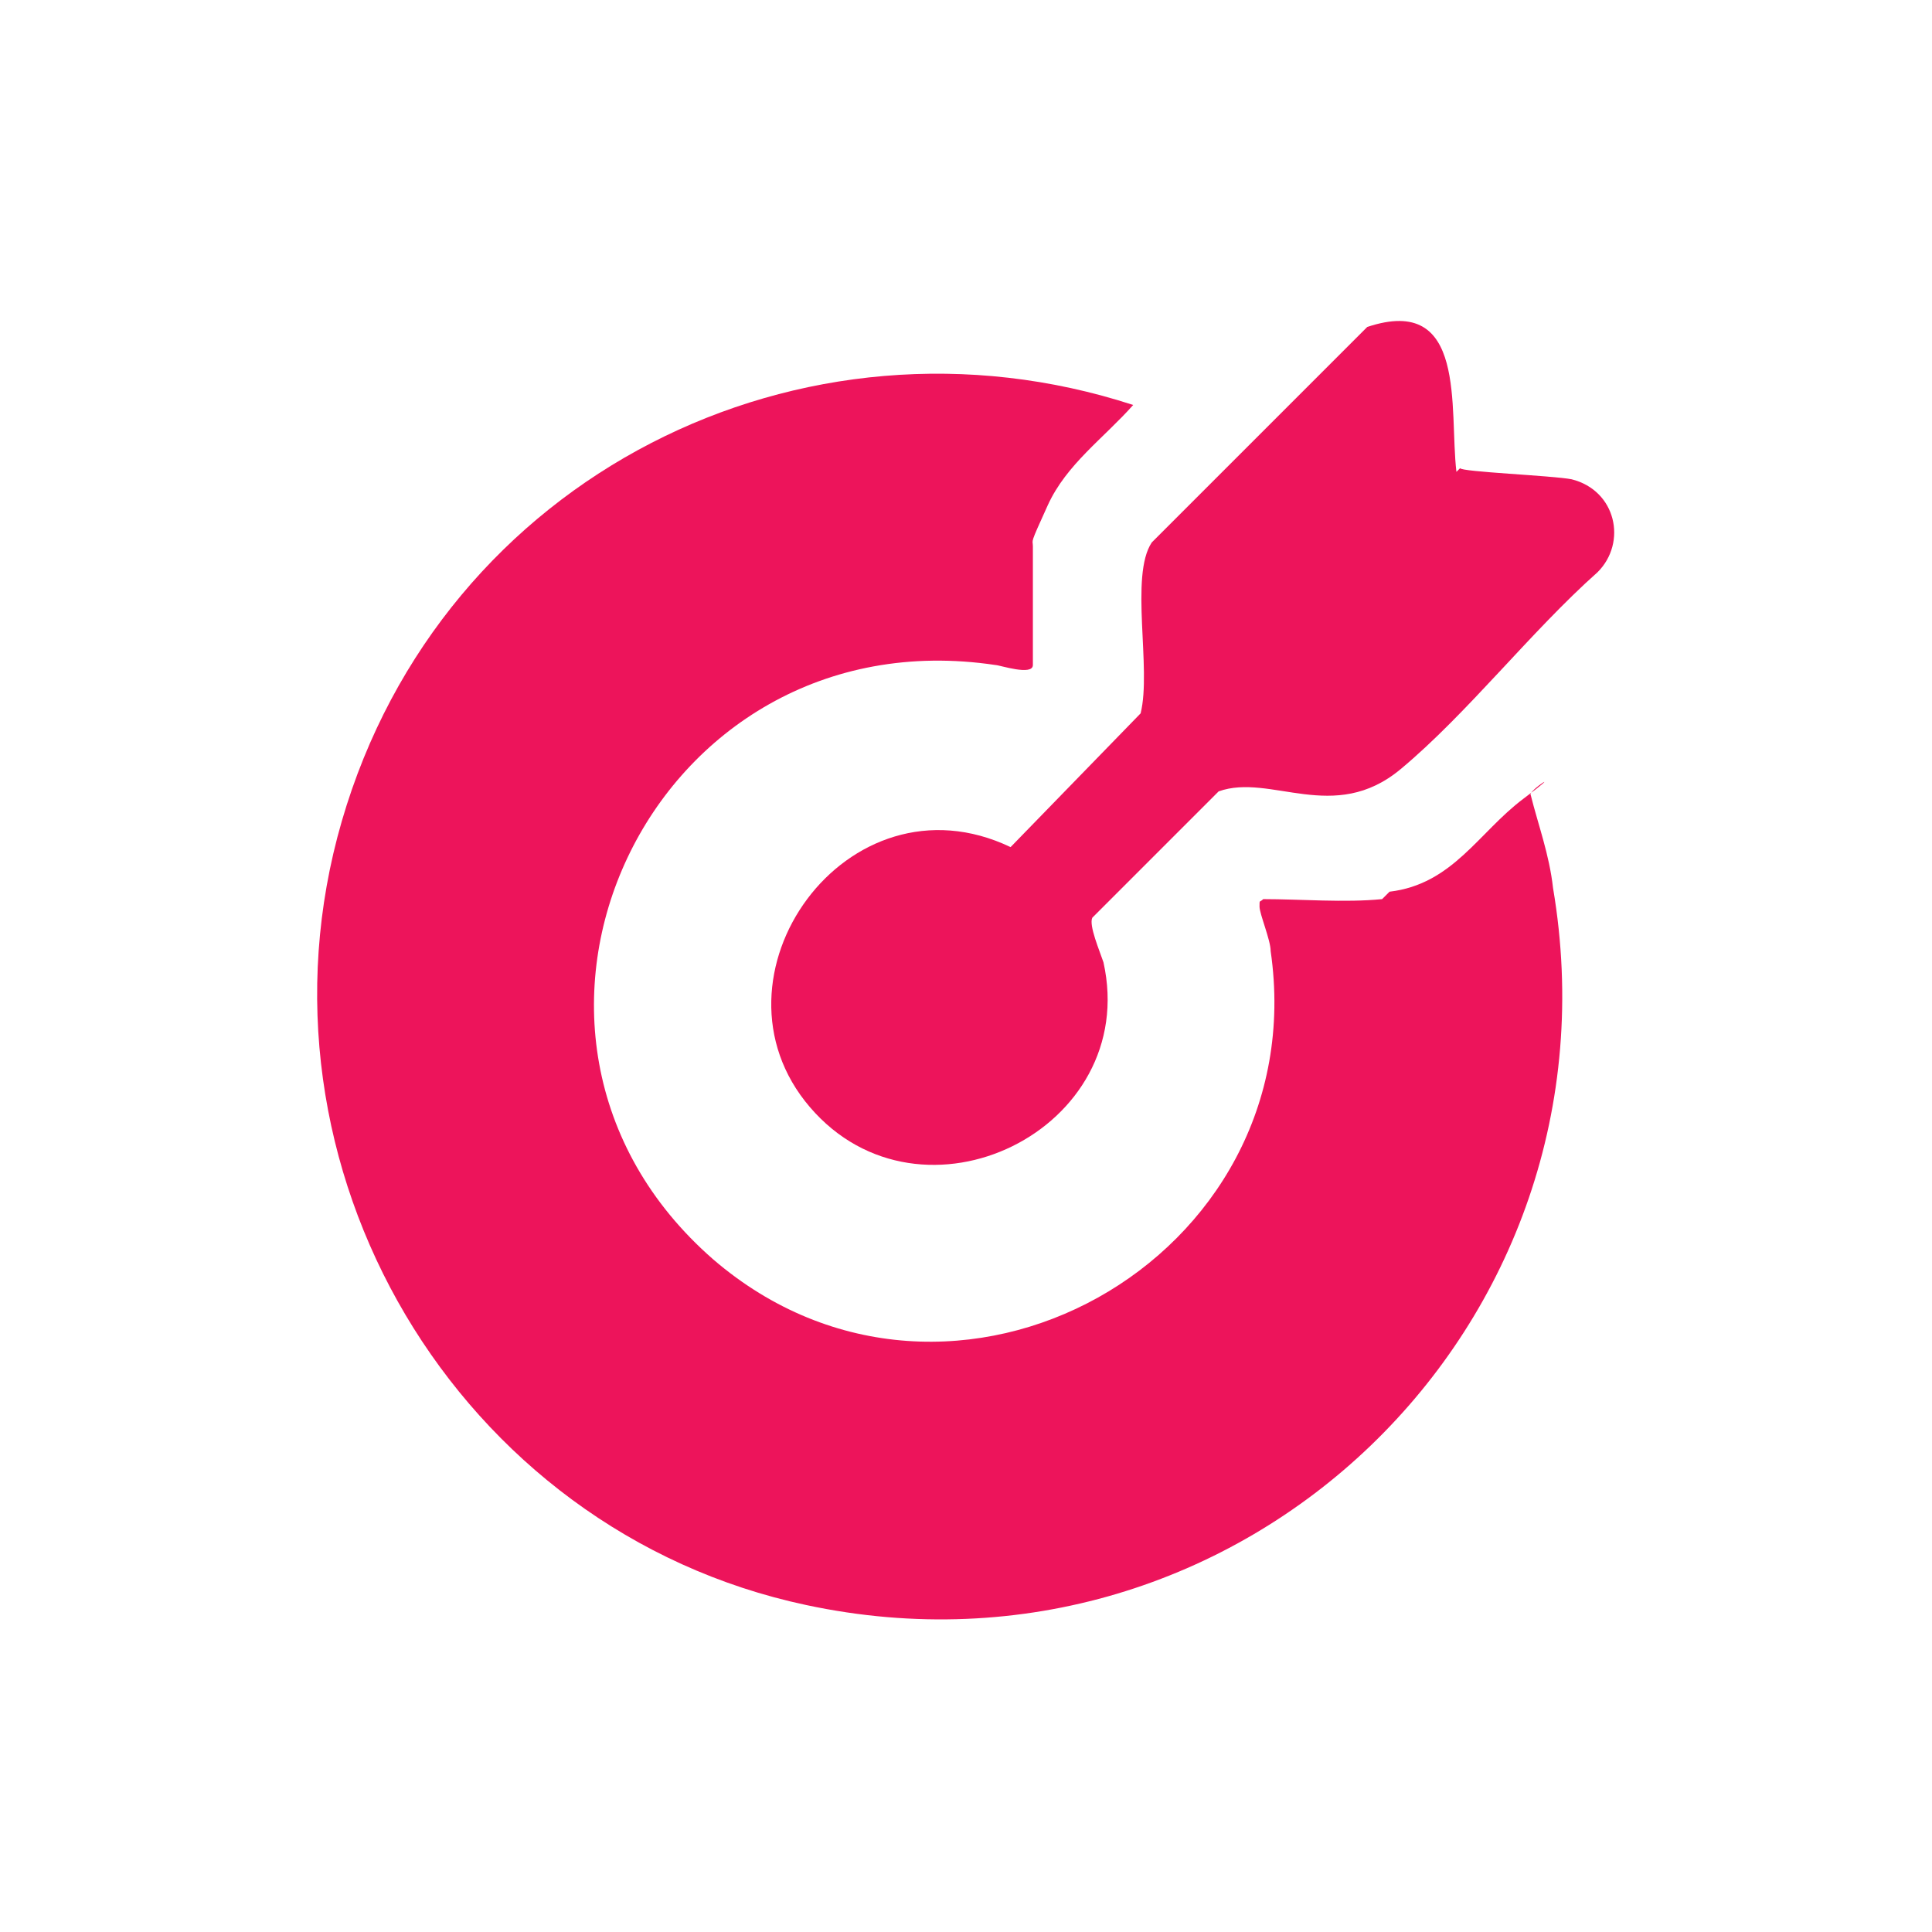
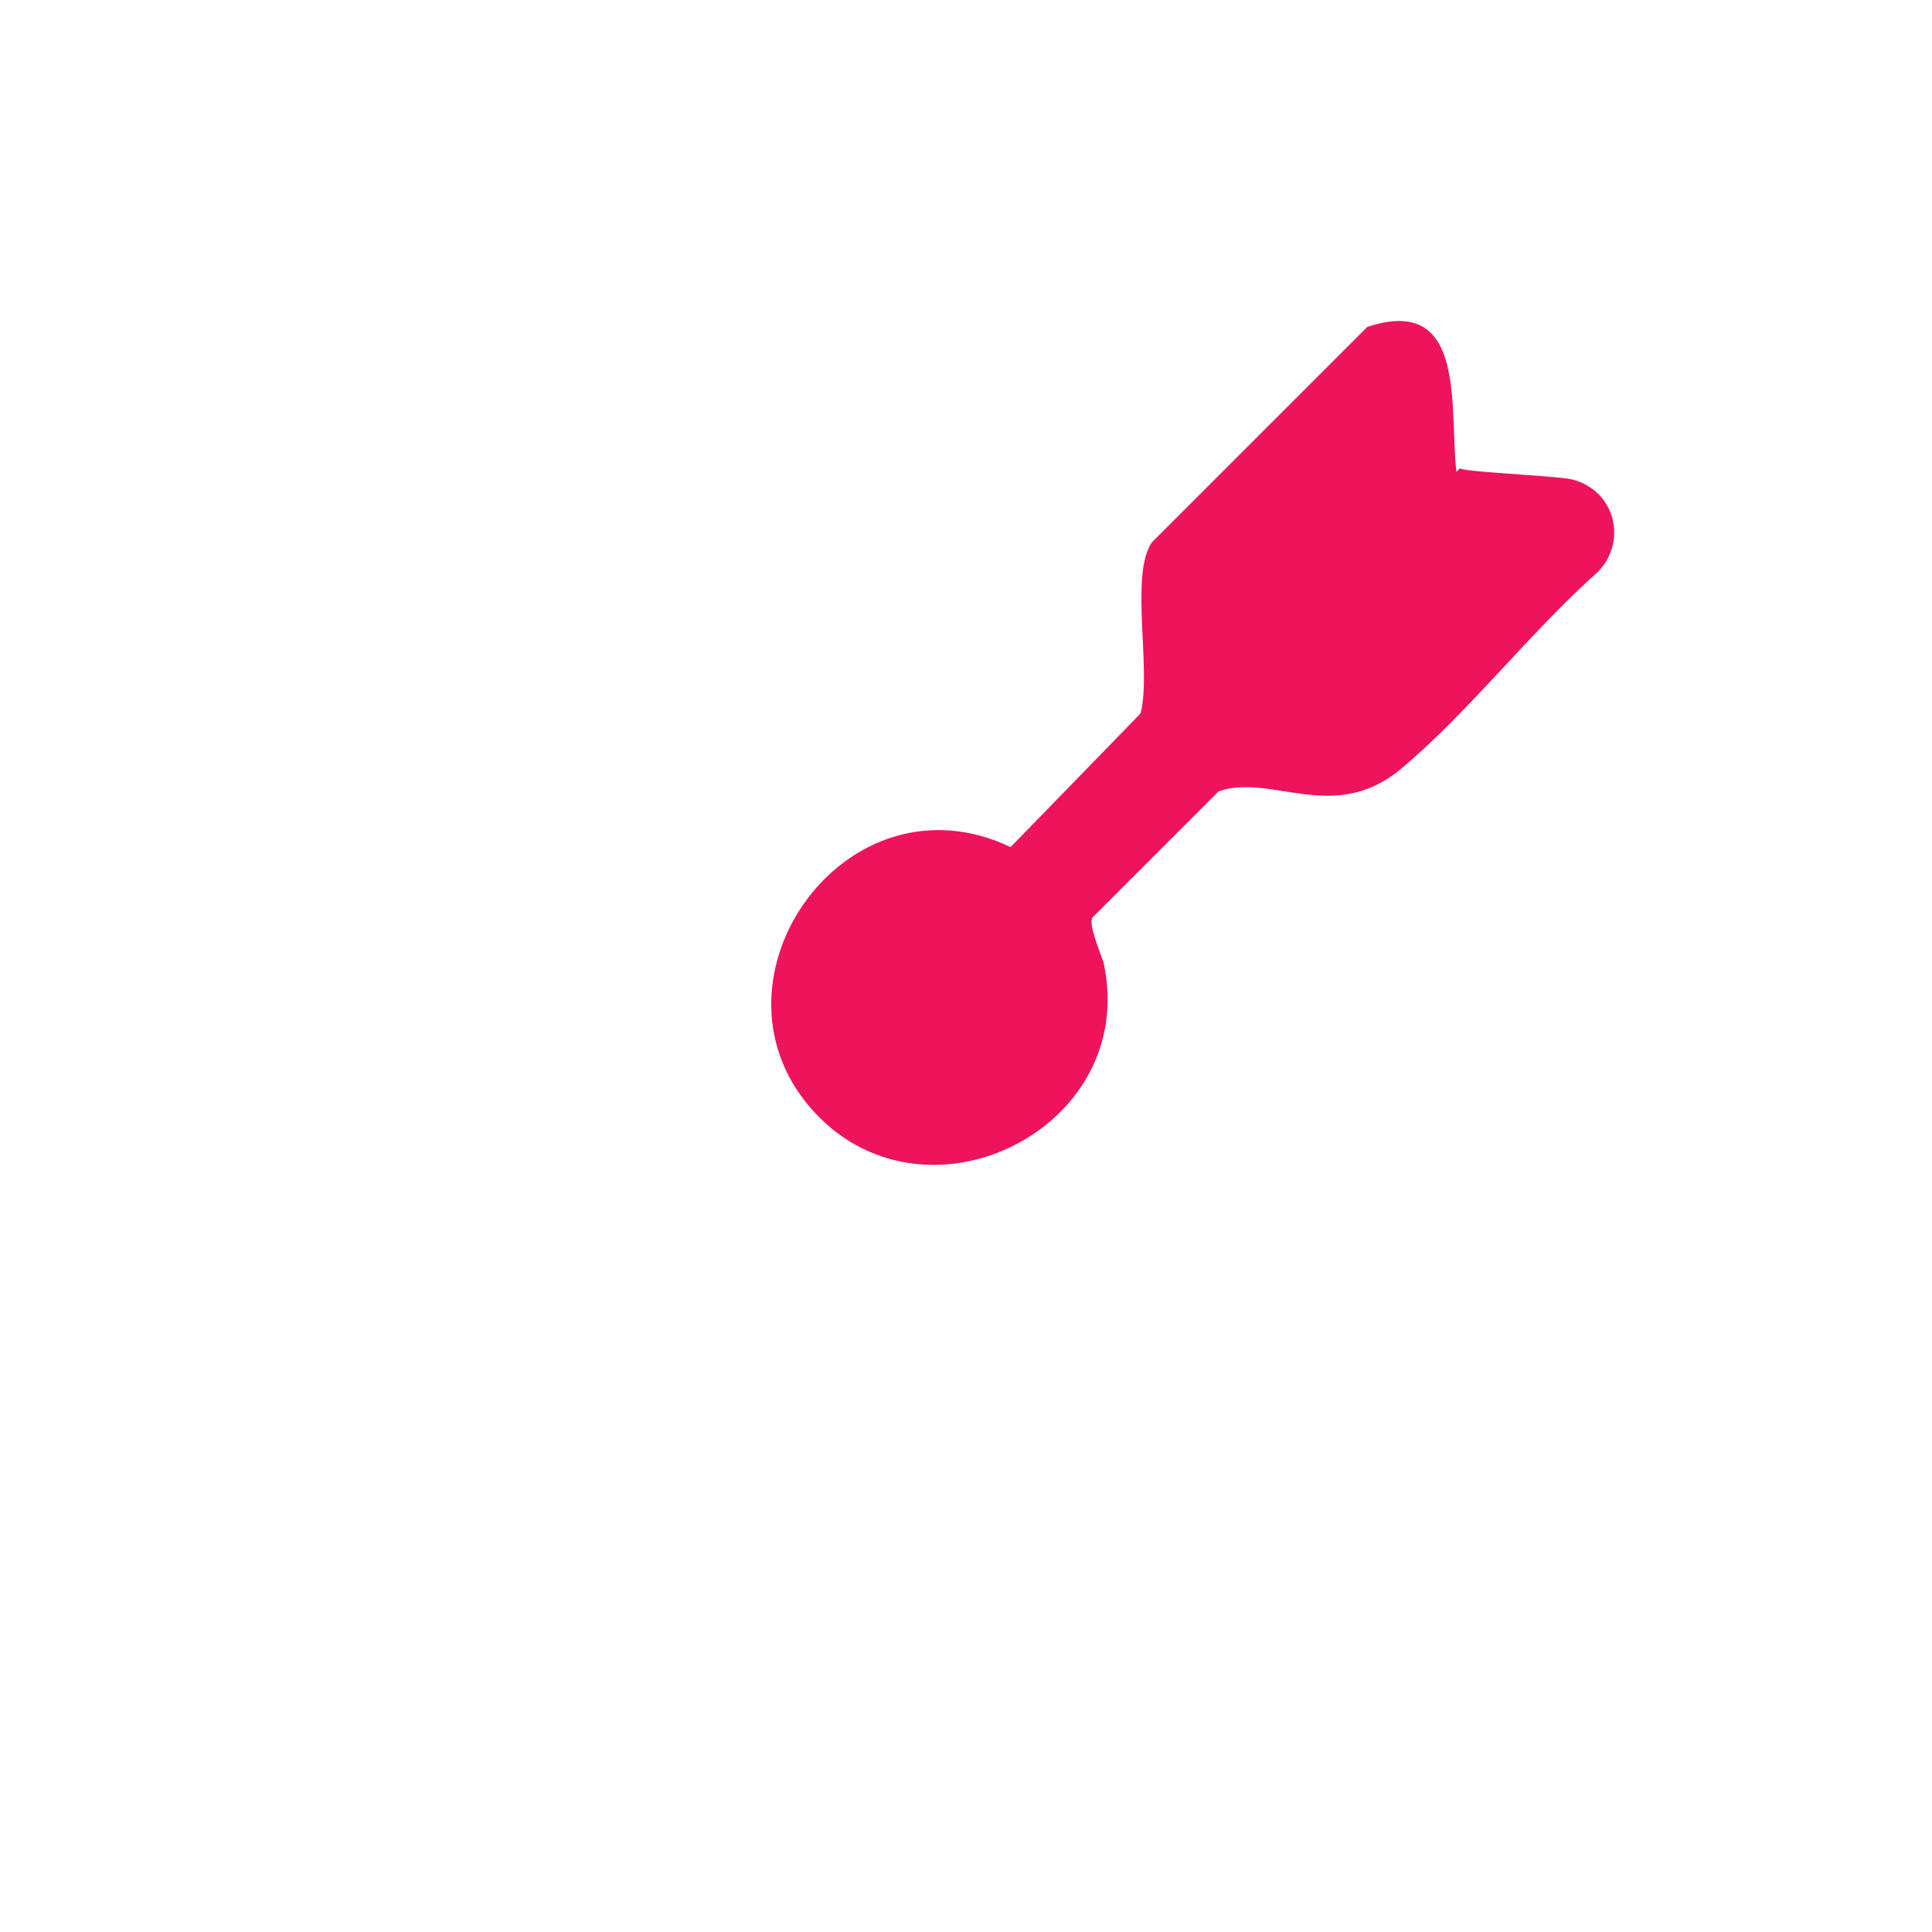
<svg xmlns="http://www.w3.org/2000/svg" id="Layer_1" version="1.1" viewBox="0 0 52 52">
-   <path d="M37.4,24c1.7-.2,2.4-1.6,3.6-2.5s.1-.2.2-.1c.2.8.5,1.6.6,2.5,2,11.8-8.4,21.8-20.1,19.3-9.4-2-15.2-11.8-12.5-21.1s12.4-14.1,21.3-11.2c-.8.9-1.8,1.6-2.3,2.7s-.4.9-.4,1.1v3.2c0,.3-.9,0-1,0-9.3-1.4-14.6,9.9-7.6,16,6.4,5.5,16.2,0,15-8.3,0-.3-.3-1-.3-1.2s0-.1.1-.2c1,0,2.2.1,3.2,0Z" fill="#ed145b" />
  <path d="M39.3,12.6c0,.1,2.5.2,3,.3,1.2.3,1.5,1.7.7,2.5-1.8,1.6-3.5,3.8-5.3,5.3s-3.5.1-4.9.6l-3.4,3.4c-.1.2.2.9.3,1.2,1,4.5-4.9,7.4-7.9,3.9s1-9.1,5.4-7l3.5-3.6c.3-1.2-.3-3.7.3-4.6l5.8-5.8c2.7-.9,2.2,2.2,2.4,3.9Z" fill="#ed145b" />
</svg>